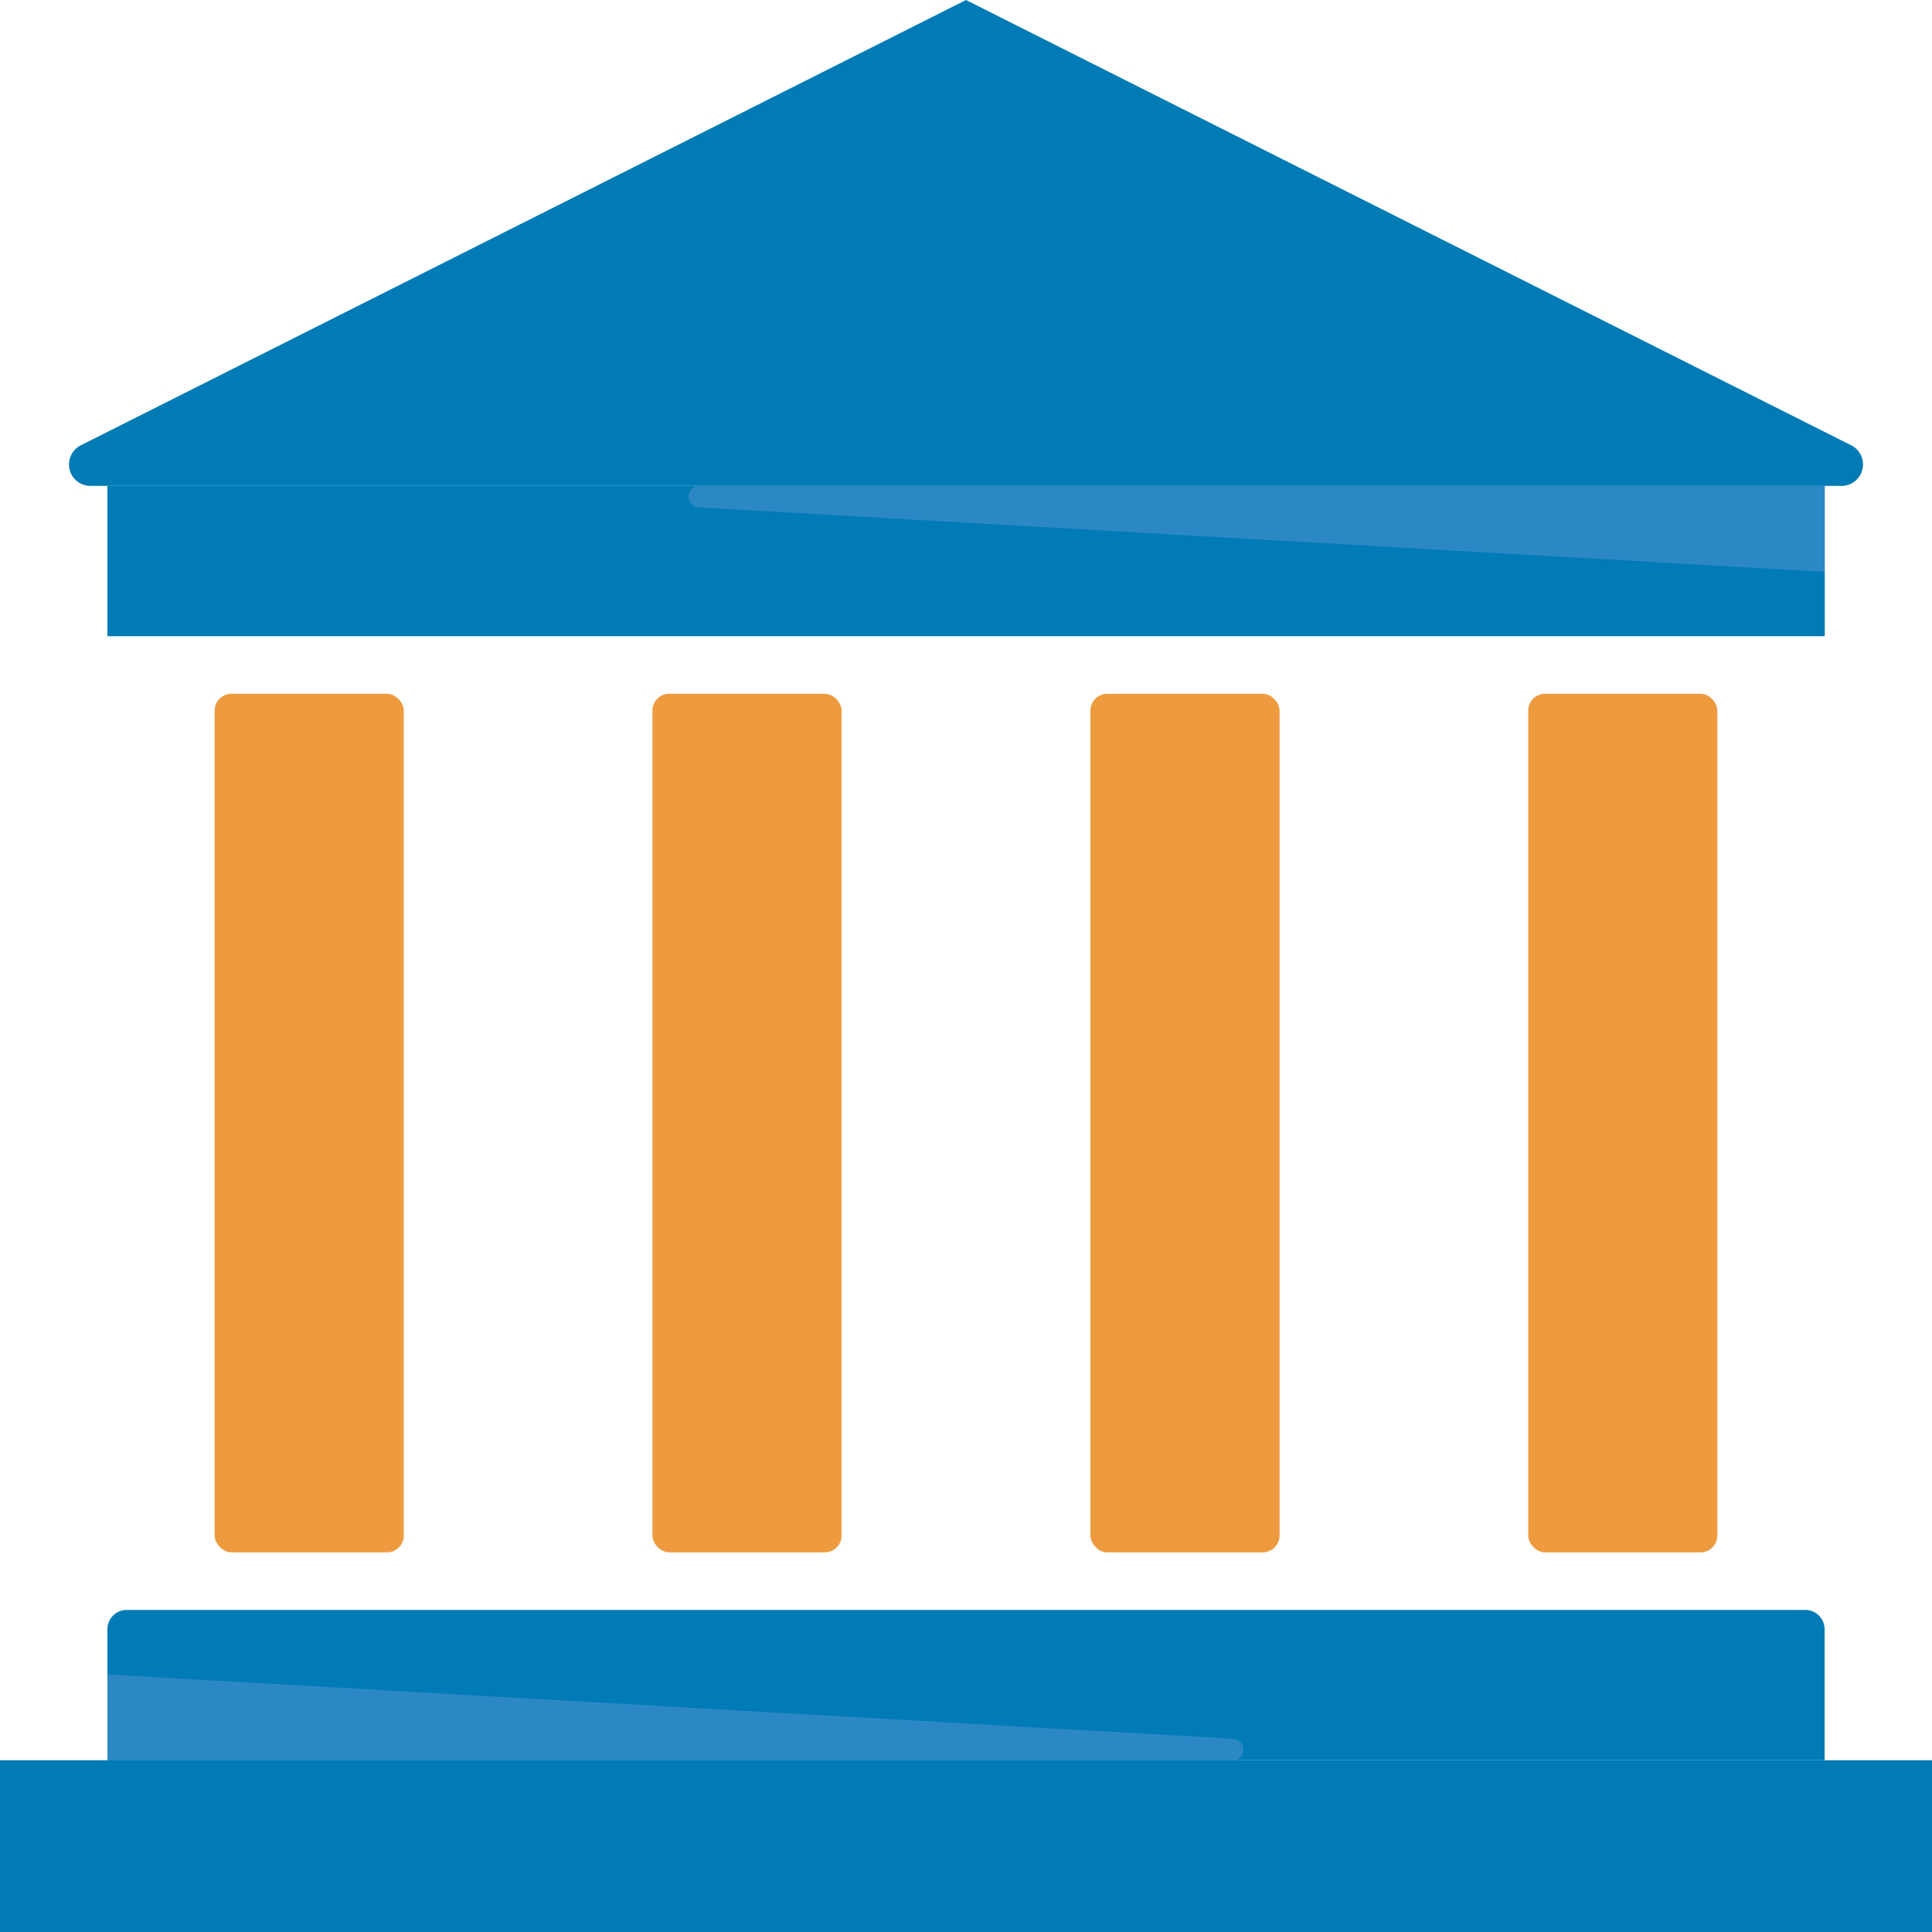
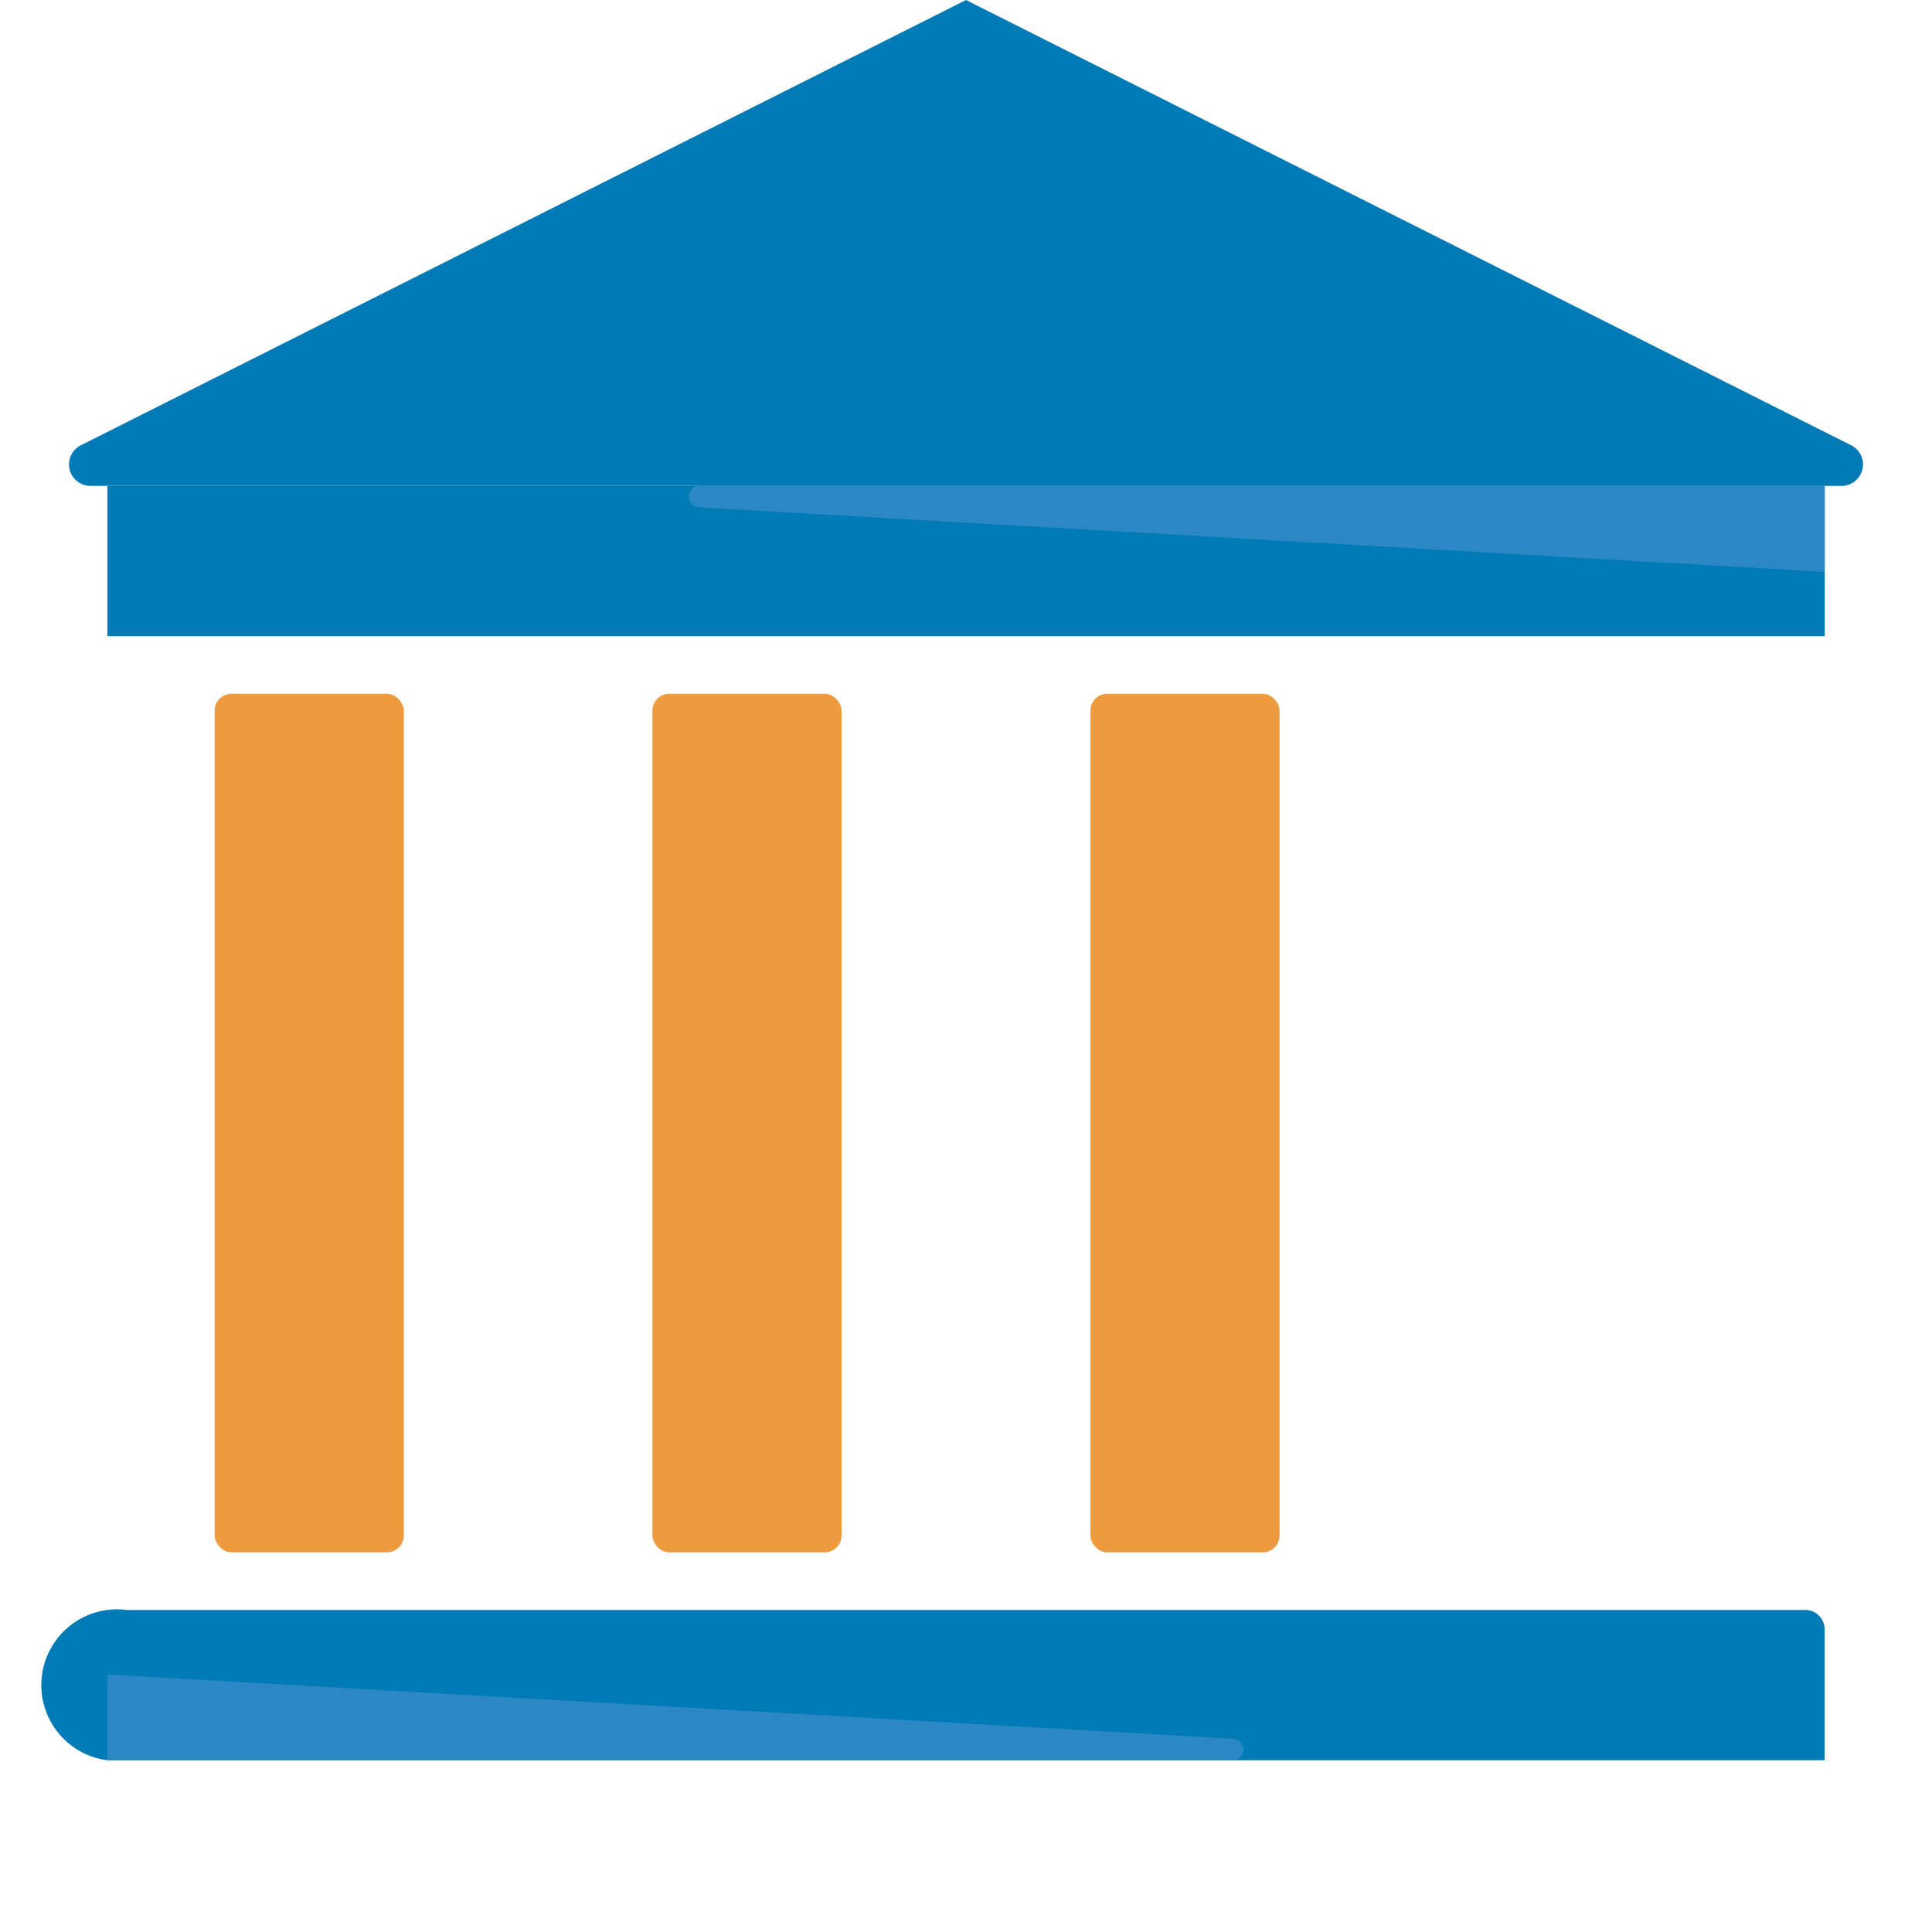
<svg xmlns="http://www.w3.org/2000/svg" viewBox="0 0 100 100">
  <defs>
    <style>.cls-1{fill:none;}.cls-2{fill:#007bb5;}.cls-3{fill:#2c88c5;}.cls-4{fill:#ee9b40;}</style>
  </defs>
  <title>tpps_icon</title>
  <g id="Layer_2" data-name="Layer 2">
    <g id="Layer_1-2" data-name="Layer 1">
      <rect class="cls-1" width="100" height="100" />
-       <rect class="cls-2" y="91.11" width="100" height="8.89" />
-       <path class="cls-2" d="M6.56,83.33H93.44a1,1,0,0,1,1,1v6.78a0,0,0,0,1,0,0H5.56a0,0,0,0,1,0,0V84.33A1,1,0,0,1,6.56,83.33Z" />
+       <path class="cls-2" d="M6.56,83.33H93.44a1,1,0,0,1,1,1v6.78a0,0,0,0,1,0,0H5.56a0,0,0,0,1,0,0A1,1,0,0,1,6.56,83.33Z" />
      <rect class="cls-2" x="5.56" y="25.15" width="88.89" height="7.78" />
      <path class="cls-3" d="M94.44,25.15H36.13a.56.56,0,0,0,0,1.11L94.44,29.6Z" />
      <path class="cls-3" d="M5.56,91.11H63.87a.56.56,0,0,0,0-1.11L5.56,86.67Z" />
      <rect class="cls-4" x="11.11" y="35.91" width="9.79" height="44.44" rx="0.87" />
      <rect class="cls-4" x="33.77" y="35.91" width="9.79" height="44.44" rx="0.87" />
      <rect class="cls-4" x="56.44" y="35.91" width="9.79" height="44.44" rx="0.87" />
-       <rect class="cls-4" x="79.1" y="35.91" width="9.79" height="44.44" rx="0.87" />
      <path class="cls-2" d="M50,0h0L4.18,23.05a1.11,1.11,0,0,0,.5,2.1H95.32a1.11,1.11,0,0,0,.5-2.1Z" />
    </g>
  </g>
</svg>